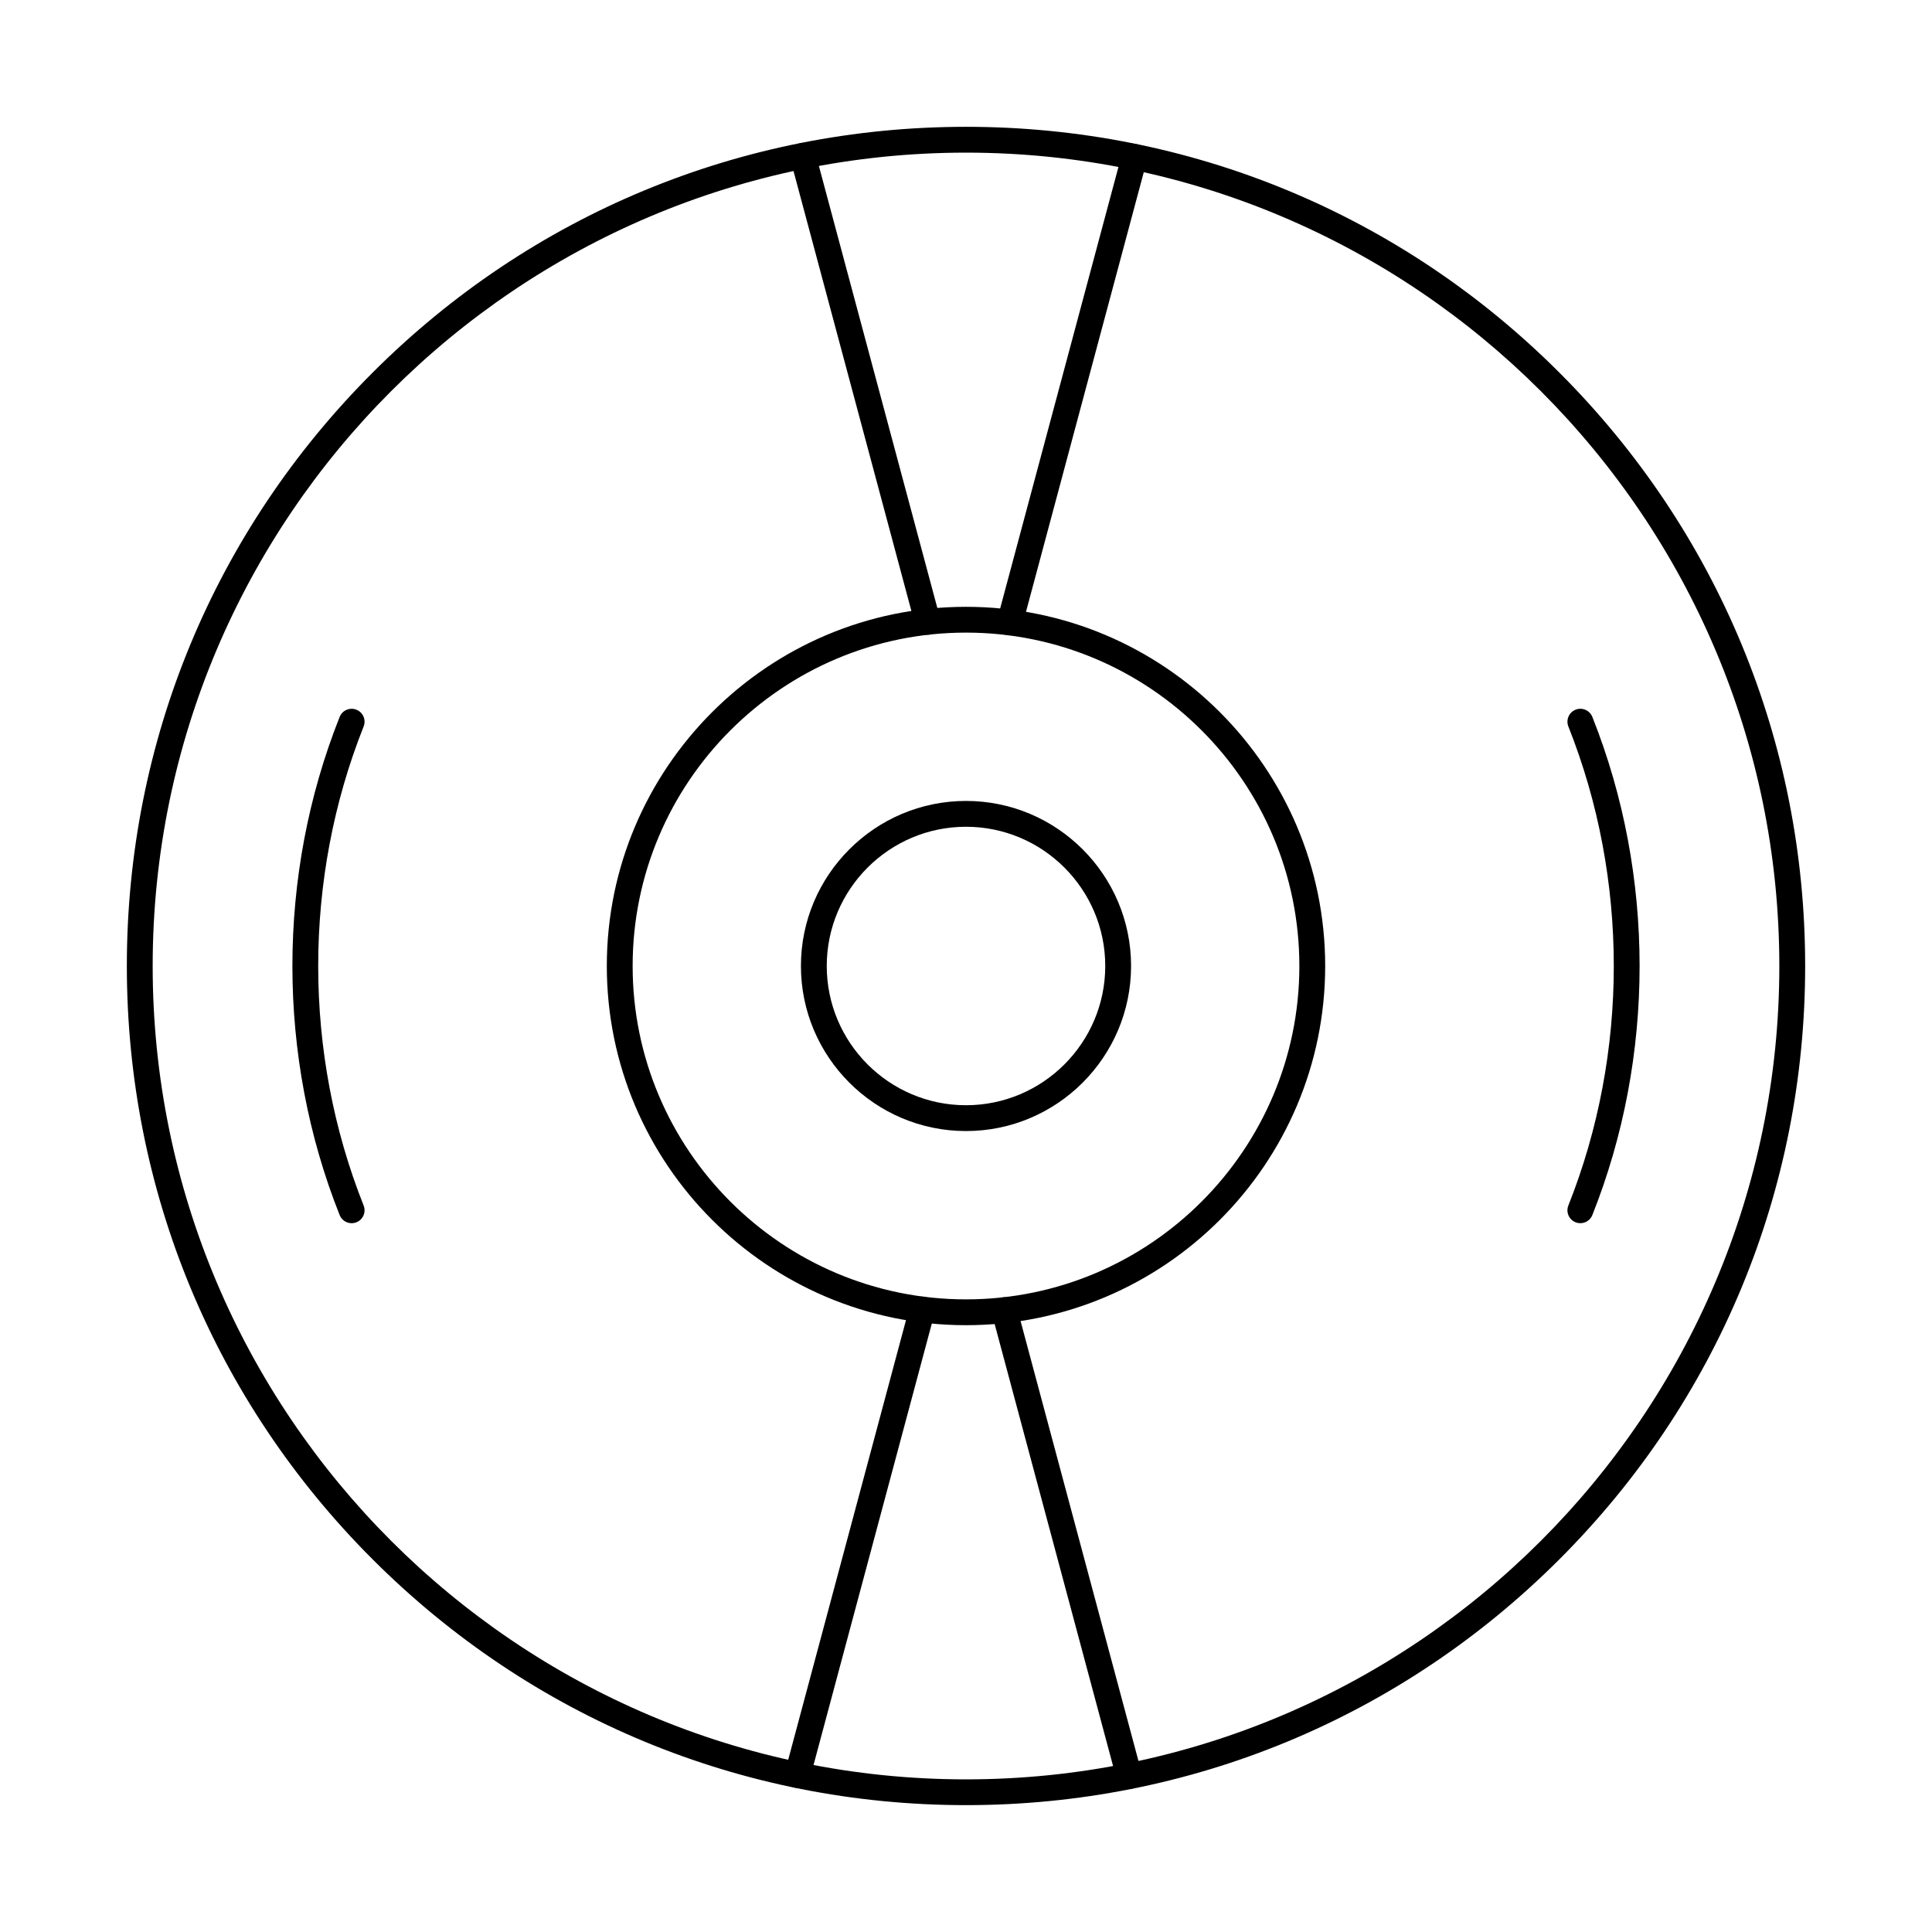
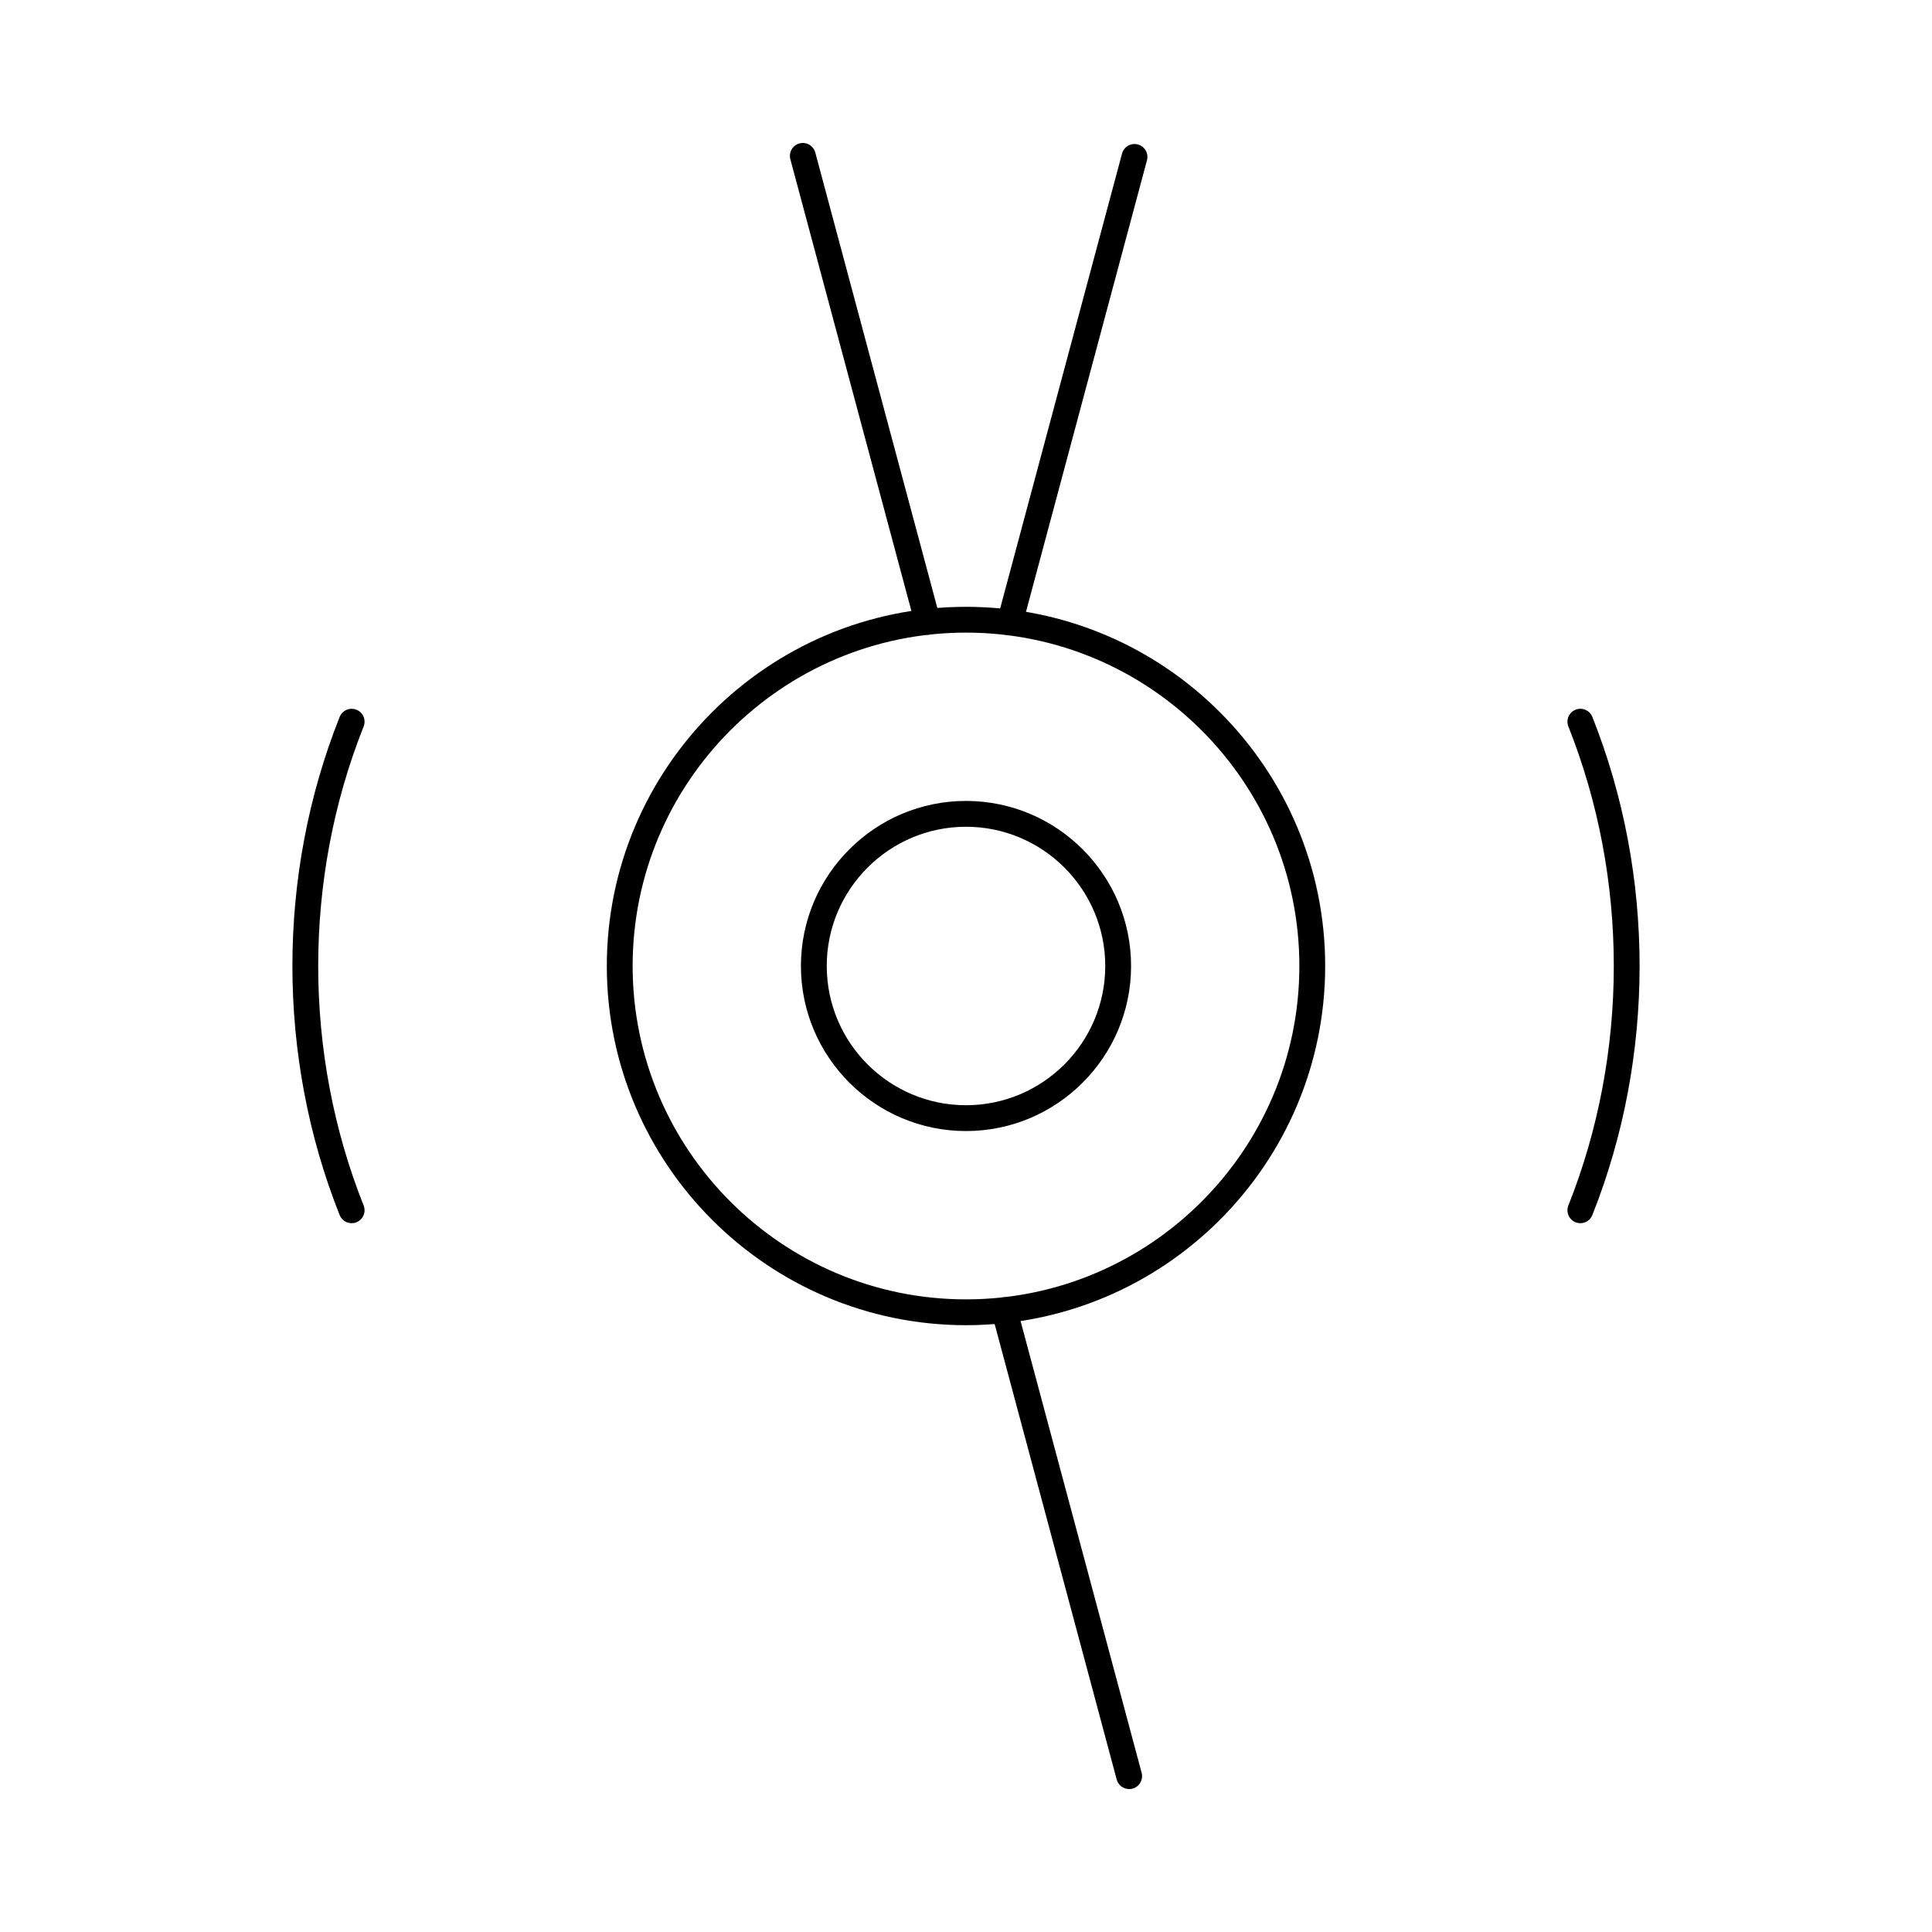
<svg xmlns="http://www.w3.org/2000/svg" fill="#000000" width="800px" height="800px" version="1.1" viewBox="144 144 512 512">
  <g fill-rule="evenodd">
-     <path d="m400 184.45c-118.85 0-215.54 96.695-215.54 215.55s96.691 215.55 215.54 215.55 215.54-96.695 215.54-215.55-96.691-215.54-215.54-215.55zm0 437.93c-59.398 0-115.25-23.137-157.25-65.137-42.008-42.004-65.137-97.852-65.137-157.25s23.129-115.25 65.137-157.25c42-42.004 97.852-65.137 157.25-65.137s115.25 23.133 157.25 65.137c42.008 42.004 65.137 97.852 65.137 157.25 0 59.402-23.129 115.25-65.137 157.25-42 41.996-97.852 65.137-157.25 65.137z" />
    <path d="m400 311.65c-48.715 0-88.344 39.633-88.344 88.348s39.629 88.348 88.344 88.348 88.344-39.633 88.344-88.348-39.629-88.348-88.344-88.348zm0 183.54c-52.484 0-95.188-42.703-95.188-95.188 0-52.488 42.703-95.188 95.188-95.188s95.188 42.703 95.188 95.188c0 52.488-42.703 95.188-95.188 95.188z" />
    <path d="m400 363.1c-20.348 0-36.902 16.555-36.902 36.898 0 20.348 16.555 36.898 36.902 36.898s36.902-16.551 36.902-36.898-16.555-36.898-36.902-36.898zm0 80.641c-24.117 0-43.746-19.621-43.746-43.742s19.629-43.742 43.746-43.742 43.746 19.621 43.746 43.742c0 24.117-19.625 43.742-43.742 43.742z" />
    <path d="m389.84 312.21c-1.512 0-2.894-1.008-3.305-2.535l-33.086-123.48c-0.48-1.824 0.594-3.699 2.422-4.188 1.816-0.492 3.699 0.594 4.188 2.418l33.09 123.48c0.492 1.824-0.598 3.703-2.414 4.191-0.301 0.078-0.598 0.117-0.891 0.117z" />
    <path d="m411.6 312.38c-0.293 0-0.59-0.039-0.883-0.117-1.824-0.488-2.914-2.367-2.422-4.191l33.055-123.37c0.488-1.824 2.367-2.906 4.195-2.418 1.828 0.488 2.906 2.363 2.414 4.191l-33.051 123.36c-0.41 1.527-1.793 2.539-3.305 2.539z" />
    <path d="m443.23 618.12c-1.504 0-2.887-1.008-3.297-2.539l-33.086-123.48c-0.492-1.824 0.594-3.699 2.414-4.188 1.828-0.492 3.707 0.594 4.195 2.422l33.09 123.48c0.48 1.828-0.598 3.707-2.422 4.188-0.293 0.078-0.598 0.125-0.891 0.125z" />
-     <path d="m355.34 617.82c-0.293 0-0.59-0.035-0.891-0.113-1.816-0.488-2.906-2.359-2.414-4.188l33.055-123.37c0.492-1.824 2.371-2.906 4.188-2.418 1.828 0.488 2.914 2.363 2.422 4.188l-33.055 123.37c-0.41 1.523-1.789 2.531-3.305 2.531z" />
    <path d="m237.19 468.16c-1.363 0-2.644-0.816-3.18-2.156-16.695-41.945-16.695-90.062 0-132.01 0.695-1.758 2.691-2.609 4.445-1.914 1.758 0.699 2.609 2.688 1.914 4.445-16.055 40.336-16.055 86.609 0 126.95 0.695 1.754-0.16 3.746-1.914 4.445-0.418 0.164-0.848 0.242-1.266 0.242zm325.62 0c-0.418 0-0.848-0.078-1.266-0.242-1.754-0.699-2.609-2.688-1.914-4.445 16.055-40.34 16.055-86.609 0-126.95-0.695-1.758 0.16-3.746 1.914-4.445 1.754-0.699 3.75 0.156 4.445 1.914 16.695 41.945 16.695 90.059 0 132.01-0.535 1.34-1.816 2.156-3.18 2.156z" />
  </g>
</svg>